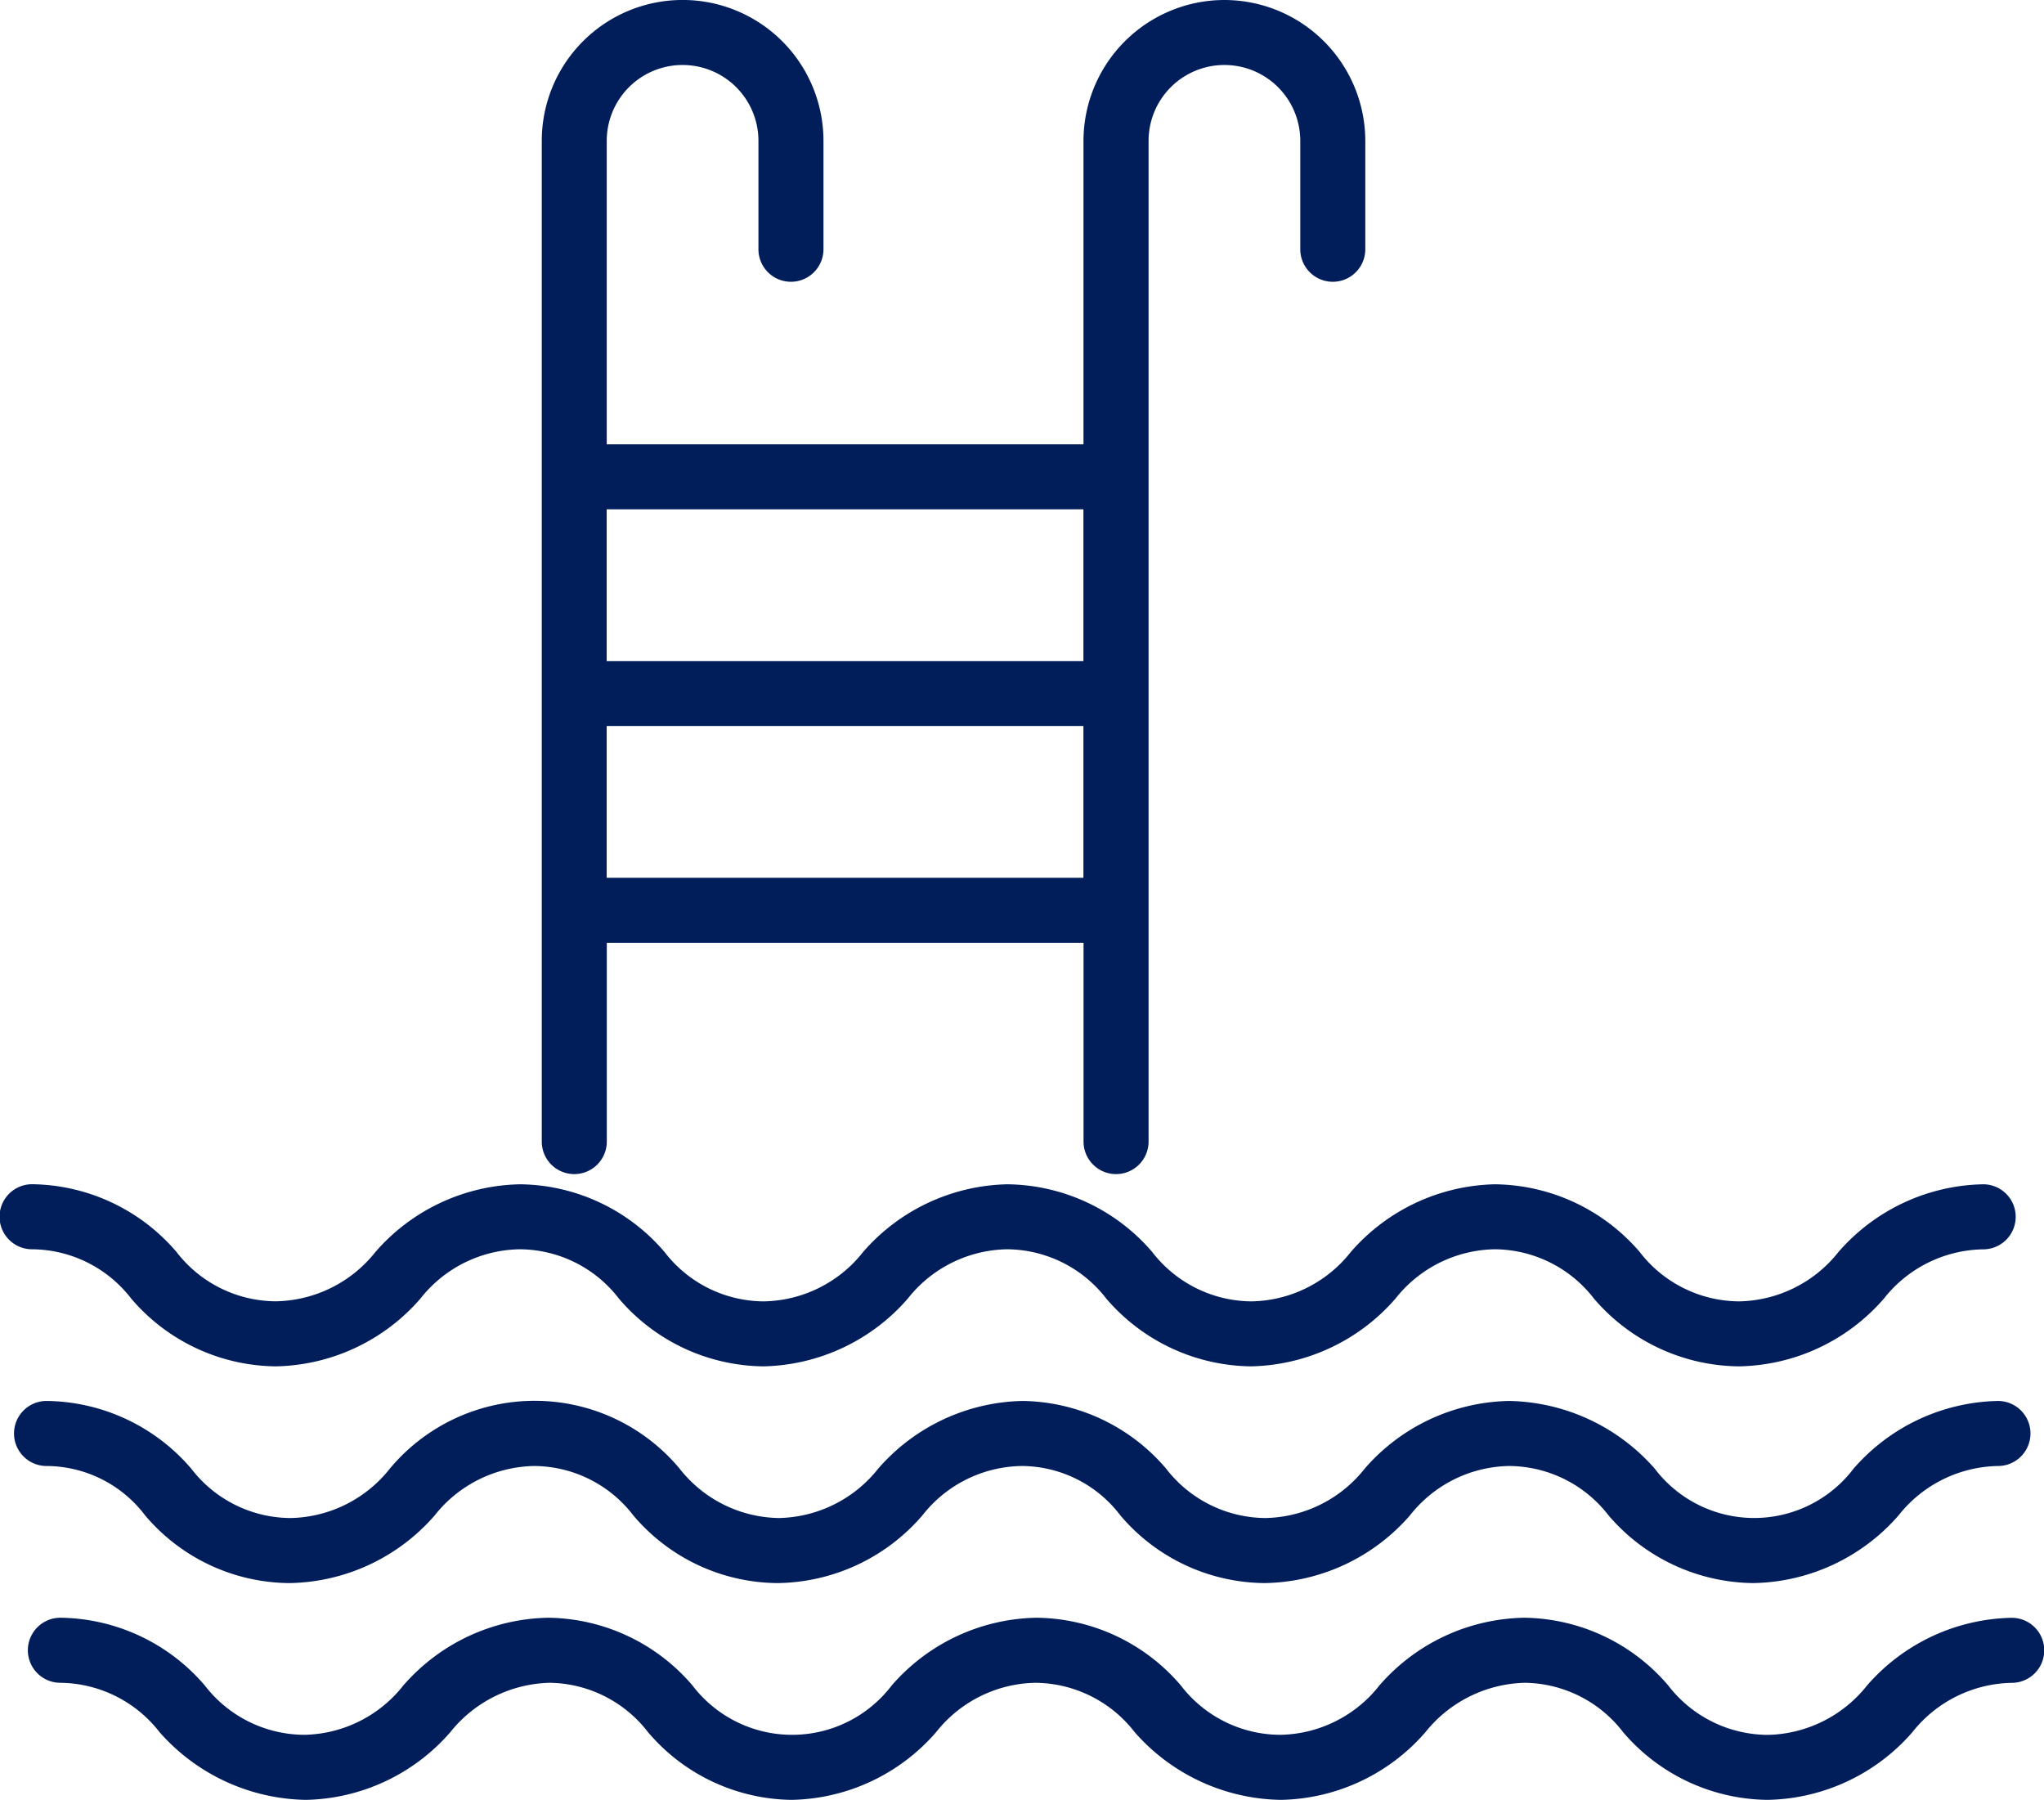
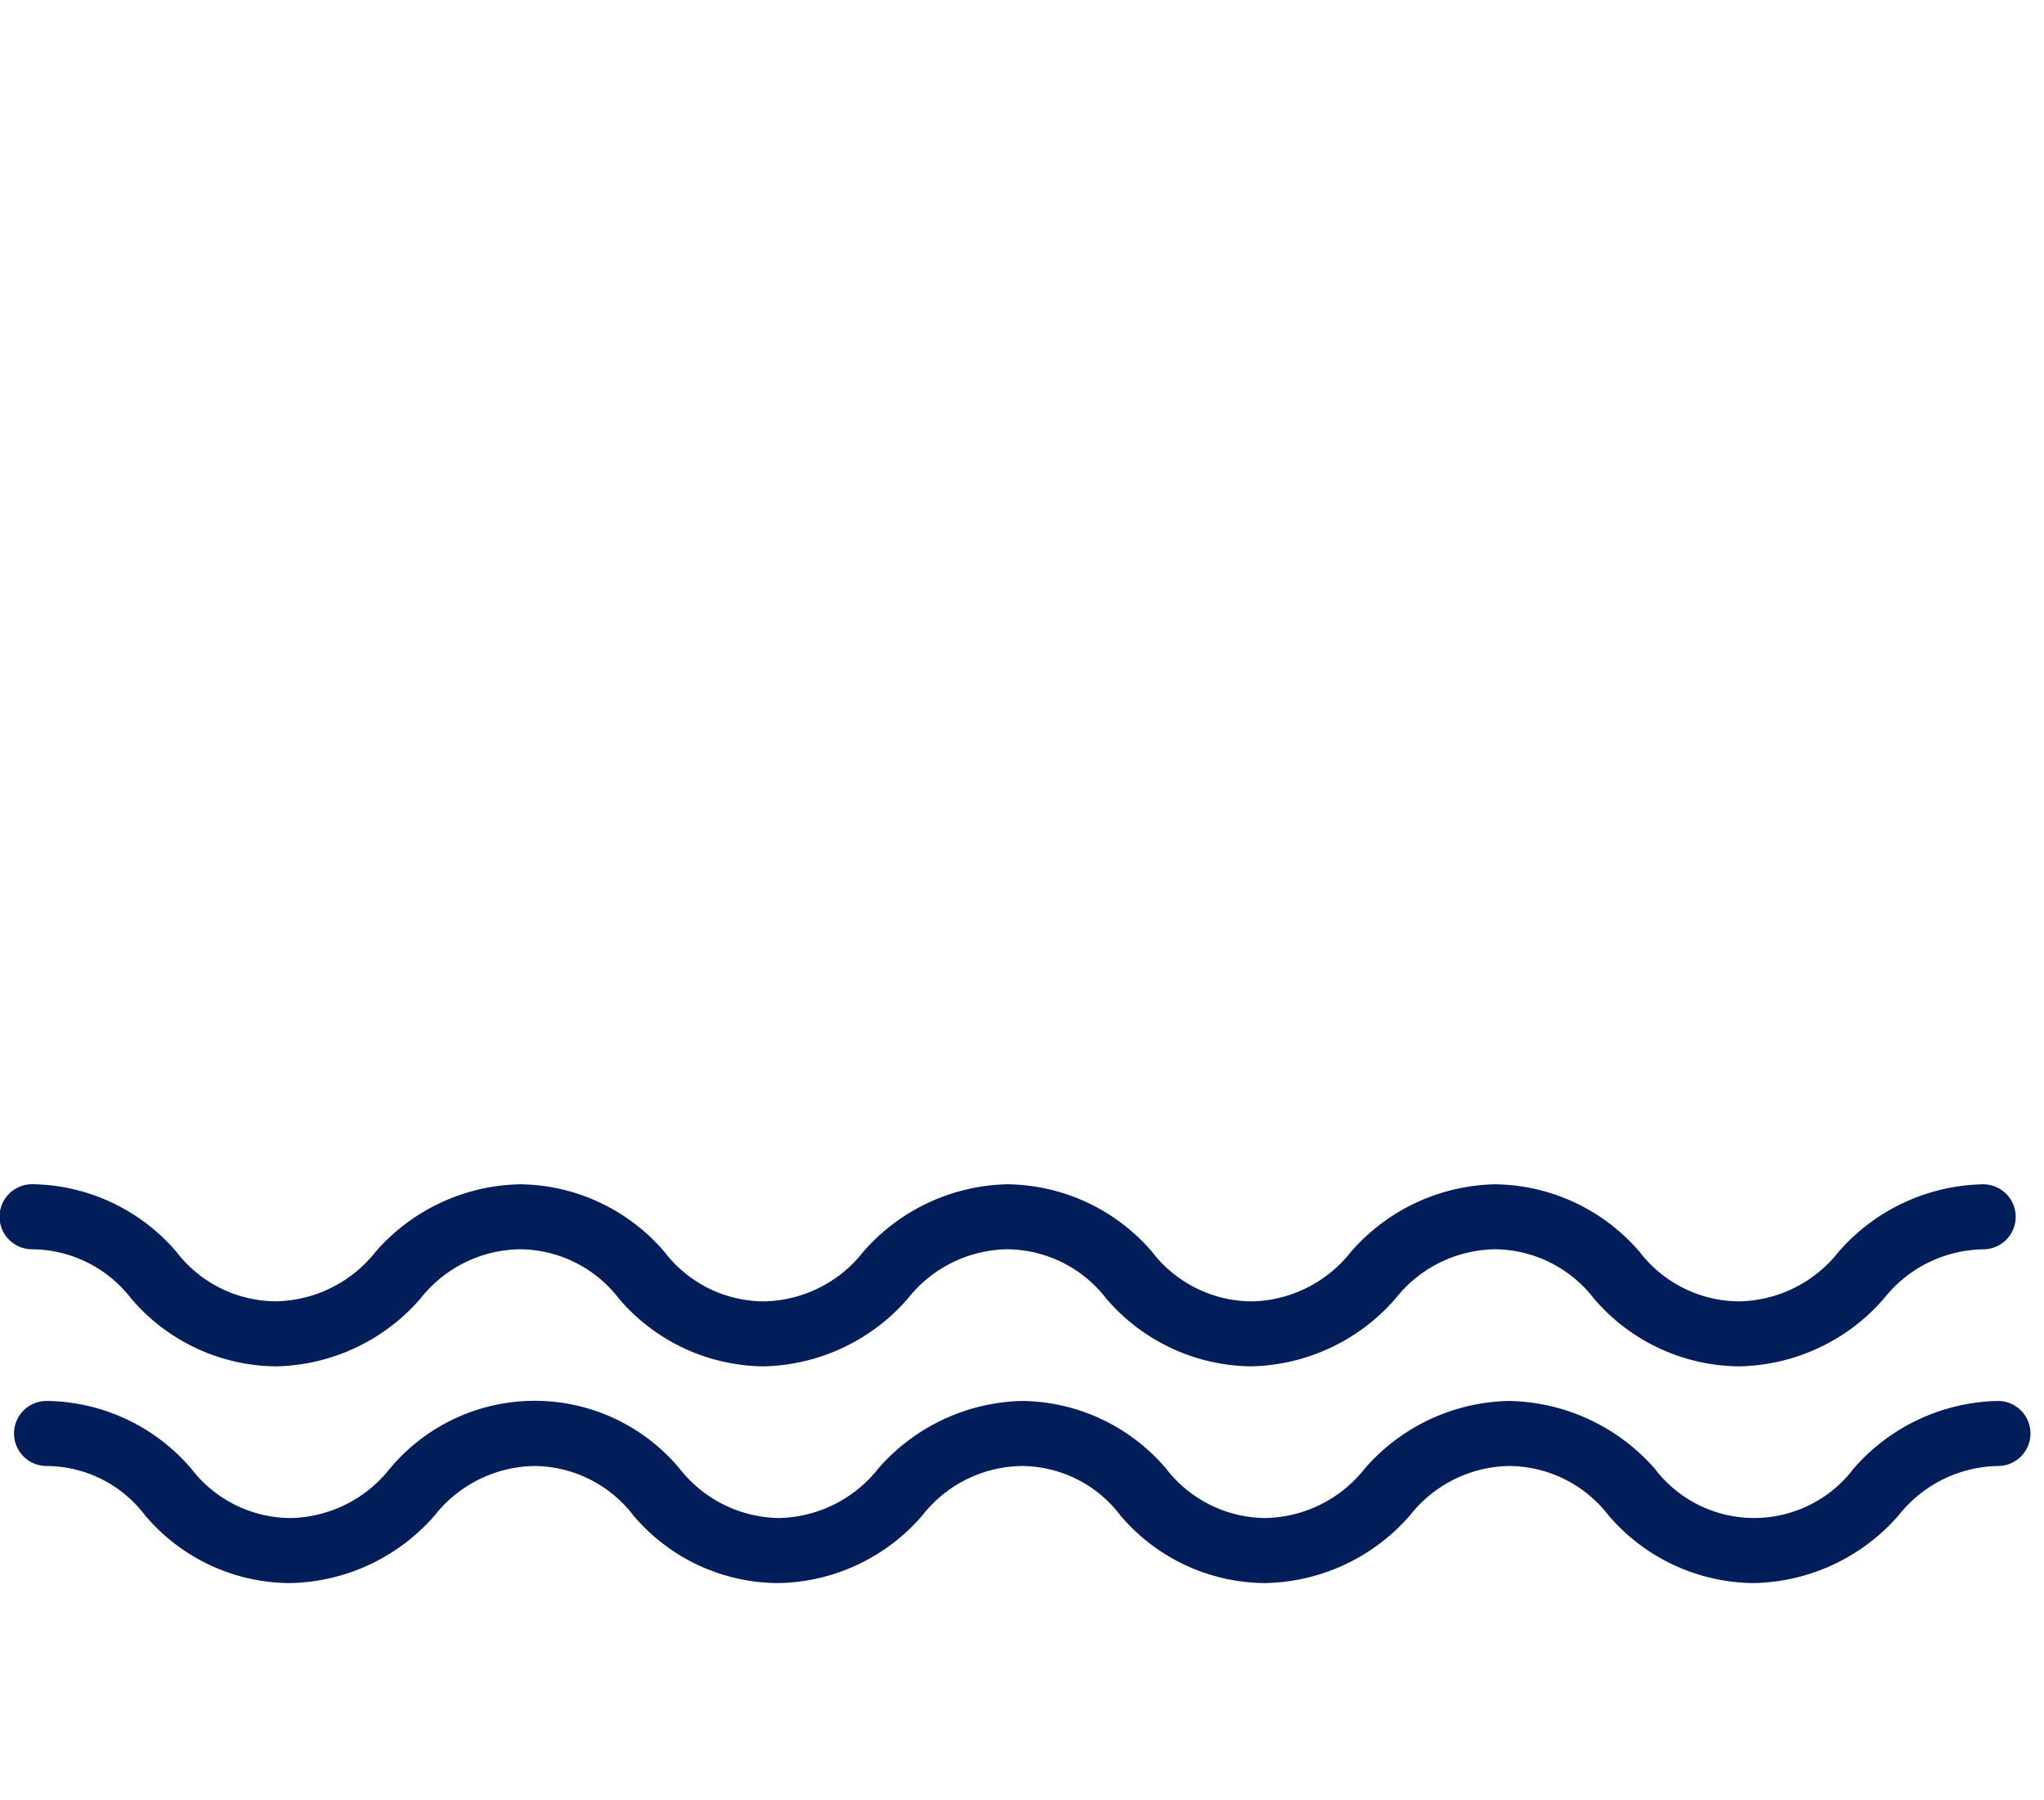
<svg xmlns="http://www.w3.org/2000/svg" width="32.499" height="28.61" viewBox="0 0 32.499 28.61">
  <g id="noun-pool-2582895" transform="translate(-3.63 -8.62)">
    <g id="Layer_7" data-name="Layer 7" transform="translate(3.63 8.62)">
-       <path id="Caminho_16784" data-name="Caminho 16784" d="M32.579,86.154a3.061,3.061,0,0,1-2.295-1.075,2,2,0,0,0-1.564-.786,2.087,2.087,0,0,0-1.581.786,3.116,3.116,0,0,1-2.295,1.075,3.154,3.154,0,0,1-2.326-1.075,2.016,2.016,0,0,0-1.578-.786,2.059,2.059,0,0,0-1.581.786,3.116,3.116,0,0,1-2.295,1.075,3.043,3.043,0,0,1-2.284-1.075,2.005,2.005,0,0,0-1.564-.786,2.087,2.087,0,0,0-1.581.786A3.123,3.123,0,0,1,9.34,86.154a3.167,3.167,0,0,1-2.326-1.075,2.022,2.022,0,0,0-1.578-.786.517.517,0,0,1,0-1.034,3.067,3.067,0,0,1,2.295,1.075,2.008,2.008,0,0,0,1.581.786,2.052,2.052,0,0,0,1.578-.786,3.124,3.124,0,0,1,2.3-1.075,3.061,3.061,0,0,1,2.295,1.075,1.991,1.991,0,0,0,3.17,0,3.118,3.118,0,0,1,2.3-1.075,3.055,3.055,0,0,1,2.295,1.075,2,2,0,0,0,1.581.786,2.047,2.047,0,0,0,1.578-.786,3.118,3.118,0,0,1,2.3-1.075A3.055,3.055,0,0,1,31,84.335a2.008,2.008,0,0,0,1.581.786,2.065,2.065,0,0,0,1.581-.786,3.124,3.124,0,0,1,2.3-1.075.517.517,0,0,1,0,1.034,2.059,2.059,0,0,0-1.581.786A3.124,3.124,0,0,1,32.579,86.154Z" transform="translate(-4.476 -57.544)" fill="#011e5b" />
-       <path id="Caminho_16785" data-name="Caminho 16785" d="M39.483,8.62a2.243,2.243,0,0,0-2.239,2.239v4.823h-7.58V10.859a1.206,1.206,0,0,1,2.412,0v1.723a.517.517,0,1,0,1.034,0V10.859a2.239,2.239,0,1,0-4.479,0V26.766a.517.517,0,0,0,1.034,0V23.607h7.58v3.159a.517.517,0,0,0,1.034,0V10.859a1.206,1.206,0,1,1,2.412,0v1.723a.517.517,0,1,0,1.034,0V10.859A2.243,2.243,0,0,0,39.483,8.62ZM37.243,22.573h-7.58V20.162h7.58Zm0-3.445h-7.58V16.716h7.58Z" transform="translate(-20.017 -8.62)" fill="#011e5b" />
      <path id="Caminho_16786" data-name="Caminho 16786" d="M31.275,66.154a3.069,3.069,0,0,1-2.3-1.075,2.008,2.008,0,0,0-1.581-.786,2.052,2.052,0,0,0-1.578.786,3.123,3.123,0,0,1-2.295,1.075,3.075,3.075,0,0,1-2.3-1.075,2.008,2.008,0,0,0-1.581-.786,2.052,2.052,0,0,0-1.578.786,3.123,3.123,0,0,1-2.295,1.075,3.061,3.061,0,0,1-2.295-1.075,2,2,0,0,0-1.581-.786,2.047,2.047,0,0,0-1.578.786,3.118,3.118,0,0,1-2.3,1.075,3.061,3.061,0,0,1-2.295-1.075,2.006,2.006,0,0,0-1.578-.786.517.517,0,0,1,0-1.034,3.067,3.067,0,0,1,2.295,1.075,2.006,2.006,0,0,0,1.578.786A2.065,2.065,0,0,0,9.6,64.335,3.123,3.123,0,0,1,11.9,63.26a3.061,3.061,0,0,1,2.295,1.075,2,2,0,0,0,1.581.786,2.052,2.052,0,0,0,1.578-.786,3.123,3.123,0,0,1,2.295-1.075,3.075,3.075,0,0,1,2.3,1.075,2.008,2.008,0,0,0,1.581.786,2.052,2.052,0,0,0,1.578-.786A3.123,3.123,0,0,1,27.4,63.26a3.075,3.075,0,0,1,2.3,1.075,2.008,2.008,0,0,0,1.581.786,2.059,2.059,0,0,0,1.581-.786,3.124,3.124,0,0,1,2.3-1.075.517.517,0,0,1,0,1.034,2.048,2.048,0,0,0-1.581.786A3.118,3.118,0,0,1,31.275,66.154Z" transform="translate(-3.63 -44.435)" fill="#011e5b" />
      <path id="Caminho_16787" data-name="Caminho 16787" d="M31.939,76.154a3.069,3.069,0,0,1-2.3-1.075,2.008,2.008,0,0,0-1.581-.786,2.047,2.047,0,0,0-1.578.786,3.124,3.124,0,0,1-2.308,1.075,3.036,3.036,0,0,1-2.295-1.075,1.978,1.978,0,0,0-1.571-.786,2.041,2.041,0,0,0-1.578.786,3.085,3.085,0,0,1-2.3,1.075,3.03,3.03,0,0,1-2.295-1.075,2,2,0,0,0-1.578-.786,2.059,2.059,0,0,0-1.581.786,3.124,3.124,0,0,1-2.308,1.075,3.03,3.03,0,0,1-2.295-1.075,1.976,1.976,0,0,0-1.568-.786.517.517,0,1,1,0-1.034,3.069,3.069,0,0,1,2.3,1.075,2,2,0,0,0,1.578.786,2.059,2.059,0,0,0,1.581-.786,3,3,0,0,1,4.606,0,2.043,2.043,0,0,0,1.578.786,2.065,2.065,0,0,0,1.581-.786,3.123,3.123,0,0,1,2.295-1.075,3.047,3.047,0,0,1,2.281,1.075,2.011,2.011,0,0,0,1.578.786,2.059,2.059,0,0,0,1.581-.786,3.116,3.116,0,0,1,2.295-1.075,3.154,3.154,0,0,1,2.315,1.075,1.985,1.985,0,0,0,3.163,0,3.123,3.123,0,0,1,2.295-1.075.517.517,0,1,1,0,1.034,2.059,2.059,0,0,0-1.581.786A3.132,3.132,0,0,1,31.939,76.154Z" transform="translate(-4.063 -50.99)" fill="#011e5b" />
    </g>
  </g>
</svg>